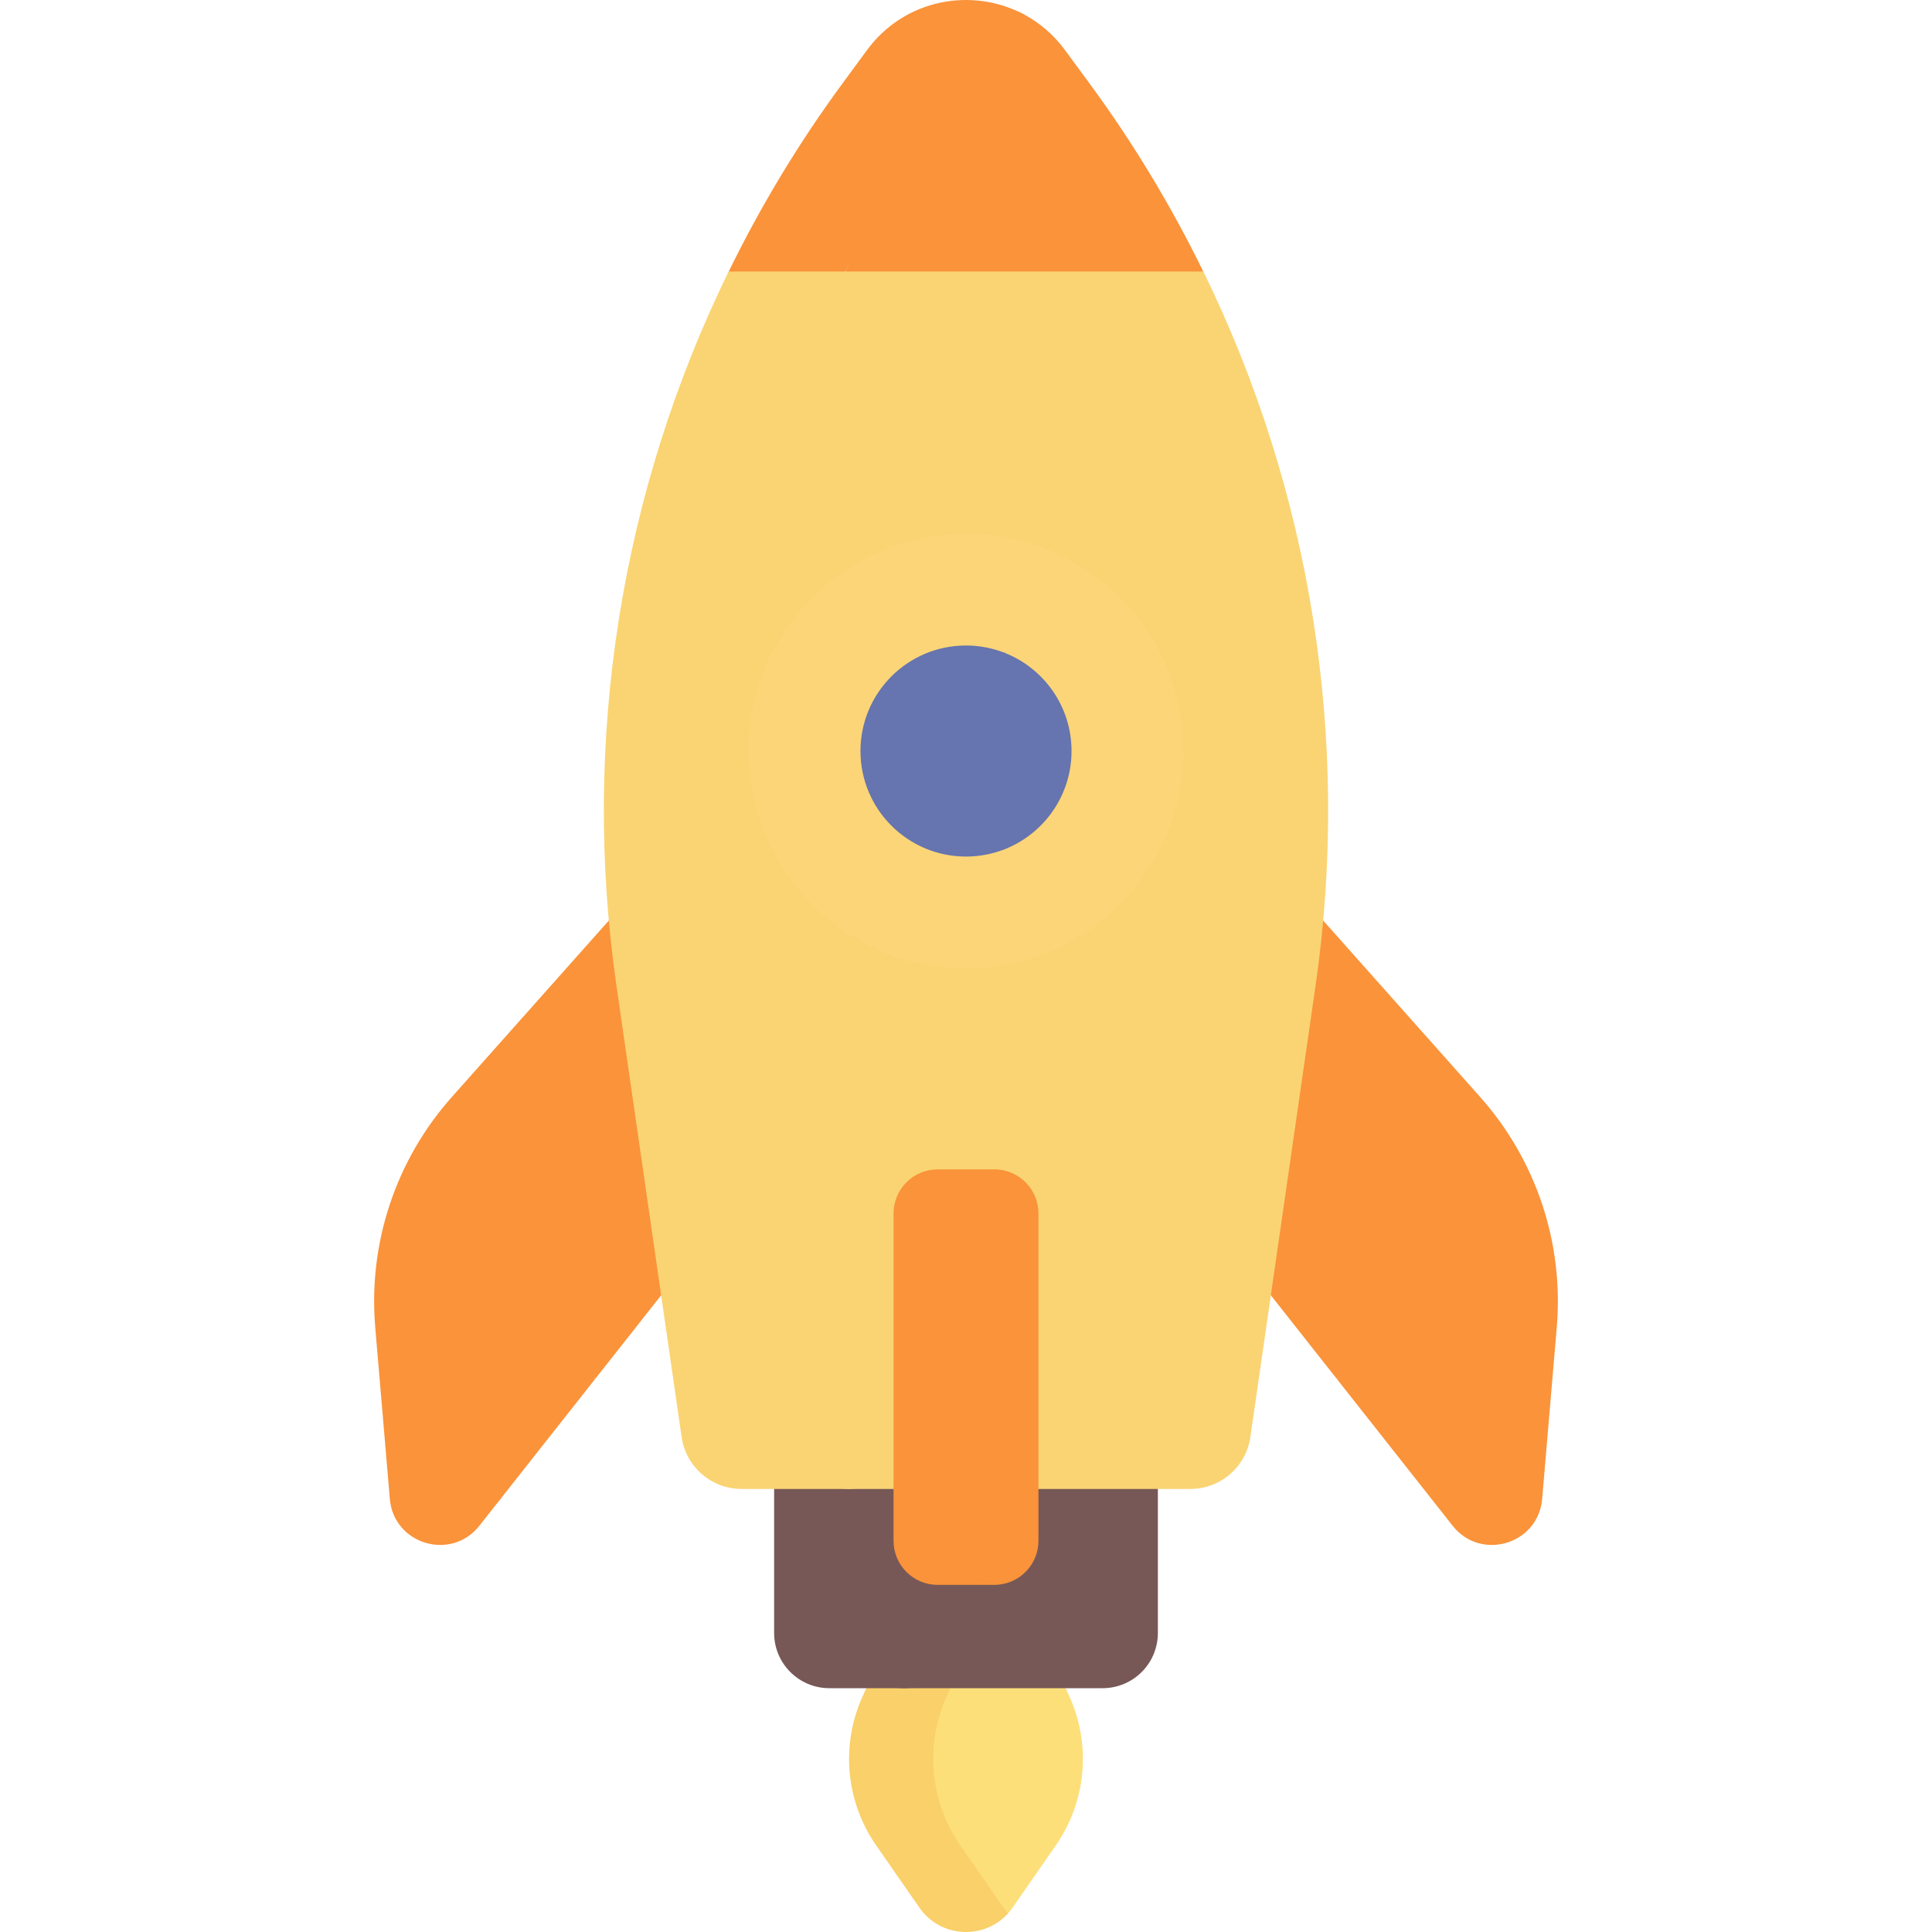
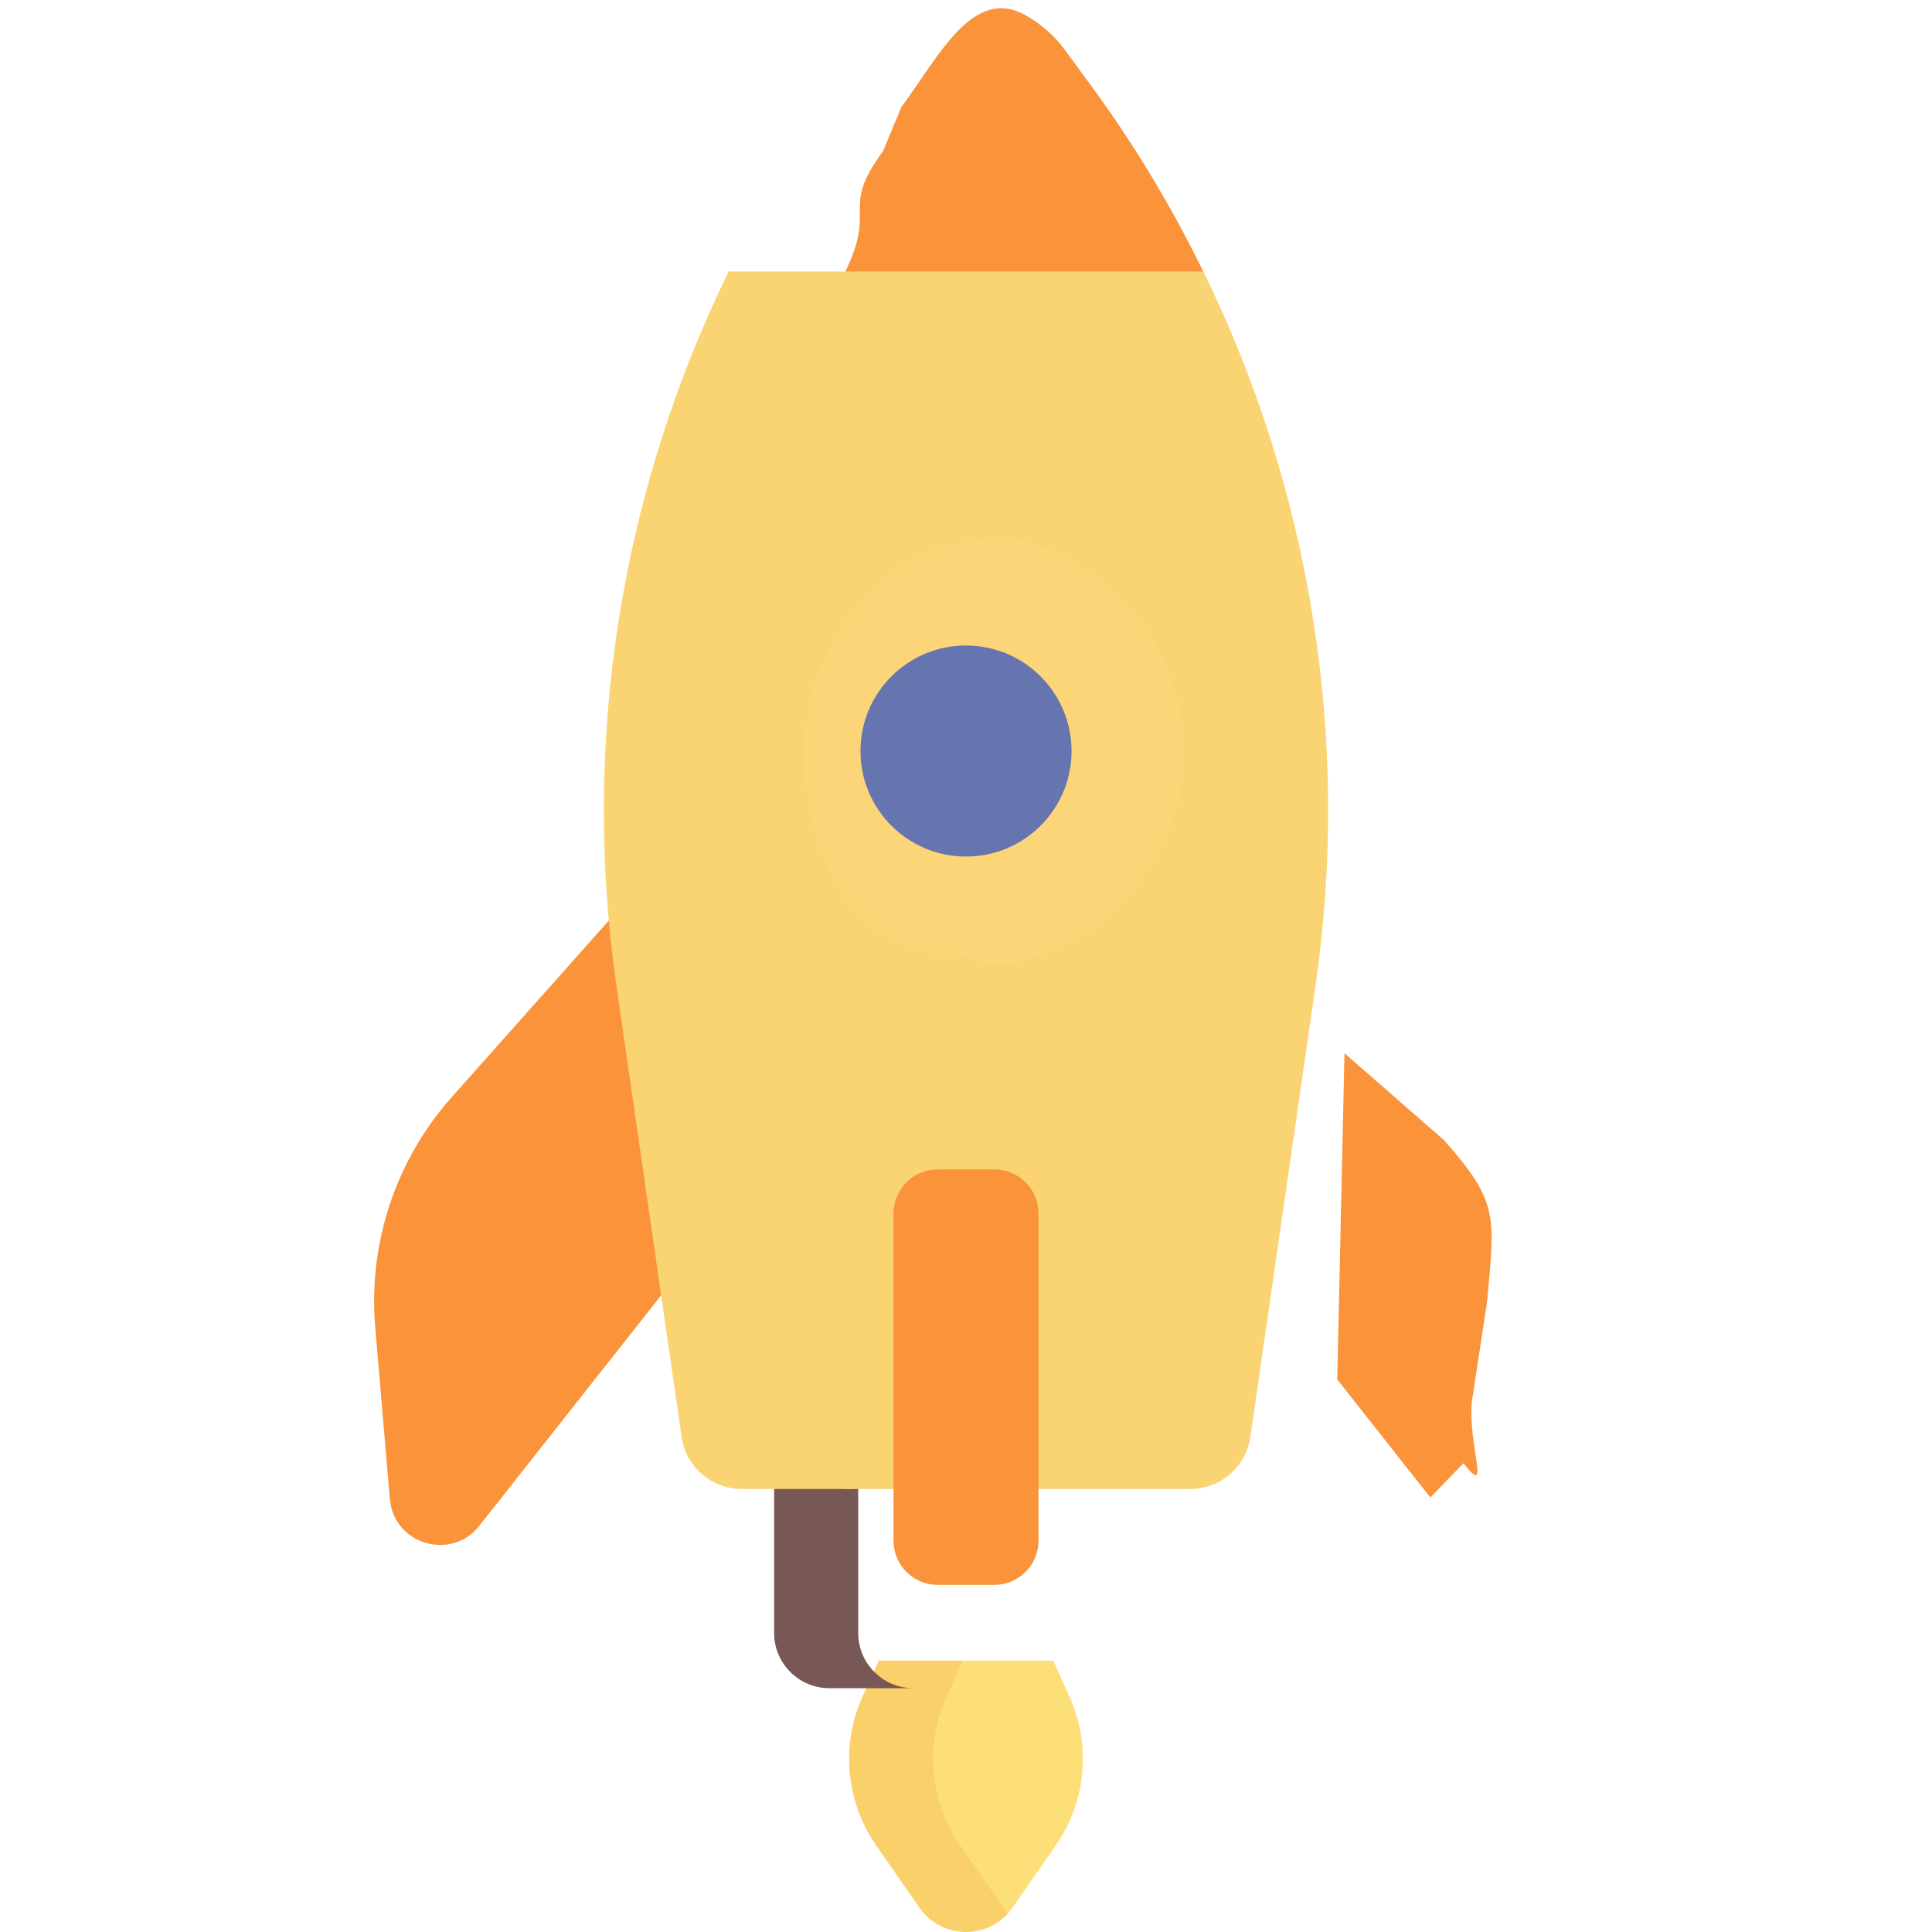
<svg xmlns="http://www.w3.org/2000/svg" width="512" height="512" x="0" y="0" viewBox="0 0 512 512" style="enable-background:new 0 0 512 512" xml:space="preserve" class="">
  <g>
    <g>
      <g>
        <path d="m356.3 279.114-1.915 86.46 24.668 31.271 8.771-9.065c7.477 9.479 1.202-4.289 2.225-16.318l4.08-26.703c1.894-22.264 3.355-25.956-11.497-42.65z" fill="#fa933a" data-original="#ff656f" class="" />
      </g>
      <g>
-         <path d="m354.385 365.573-24.25-30.74 8.849-104 53.28 59.891c14.852 16.695 22.19 38.759 20.296 61.023l-3.87 45.479c-1.024 12.03-16.244 16.597-23.721 7.118l-5.916-7.499 3.837-45.097c1.313-15.429-1.815-30.758-8.802-44.272-2.756-5.331-10.74-3.977-11.598 1.963z" fill="#fa933a" data-original="#ff4756" class="" />
-       </g>
+         </g>
      <g>
        <path d="m151.455 281.833 6.16 83.74-24.668 31.271c-7.477 9.479-7.17-5.698-8.194-17.728l-1.483-27.807c-1.894-22.264-5.209-26.821 9.643-43.516z" fill="#fa933a" data-original="#ff656f" class="" />
      </g>
      <g>
        <path d="m157.615 365.573 24.25-30.74-8.849-104-53.28 59.891c-14.852 16.695-22.19 38.759-20.296 61.023l3.87 45.479c1.024 12.03 16.244 16.597 23.721 7.118l5.916-7.499-3.837-45.097c-1.313-15.429 1.815-30.758 8.802-44.272 2.756-5.331 10.74-3.977 11.598 1.963z" fill="#fa933a" data-original="#ff4756" class="" />
      </g>
      <g>
        <path d="m279.116 440.072 4.309 9.54c5.81 12.865 4.437 27.835-3.616 39.428l-11.462 16.503c-.409.59-.812 1.091-1.209 1.512-1.397 1.481-5.63-3.007-6.924-3.255-3.707-.712-4.246-2.4-8.376-8.345l-5.757-6.415c-8.053-11.593-5.81-26.564 0-39.428l9.092-9.54z" fill="#fddf7a" data-original="#fddf7a" />
      </g>
      <g>
        <path d="m265.942 505.543-11.462-16.503c-8.052-11.593-9.425-26.564-3.616-39.428l4.309-9.54h-22.289l-4.309 9.54c-5.81 12.865-4.437 27.835 3.616 39.428l11.462 16.503c5.605 8.069 17.142 8.575 23.491 1.518-.424-.472-.827-.978-1.202-1.518z" fill="#f9d069" data-original="#f9d069" />
      </g>
      <g>
-         <path d="m292.219 447.386h-52.991c-8.079 0-16.813-6.55-16.813-14.629l4.945-53.641h79.487v53.641c.001 8.08-6.549 14.629-14.628 14.629z" fill="#775857" data-original="#736572" class="" />
-       </g>
+         </g>
      <g>
        <path d="m227.441 432.757v-53.641h-22.289v53.641c0 8.079 6.55 14.629 14.629 14.629h22.289c-8.079 0-14.629-6.549-14.629-14.629z" fill="#775857" data-original="#5b505b" class="" />
      </g>
      <g>
        <path d="m318.876 71.948c-8.471-17.326-18.49-33.99-30.073-49.739l-6.585-8.954c-2.987-4.062-6.682-7.19-10.759-9.386-13.677-7.366-22.583 10.913-32.602 24.536l-4.821 11.621c-11.582 15.749-1.536 14.597-10.006 31.923l47.423 19.876z" fill="#fa933a" data-original="#ff656f" class="" />
      </g>
      <g>
        <path d="m224.03 71.948c-42.905 54.367-45.13 124.161-35.734 189.231l19.285 119.642c1.141 7.904 9.45 13.77 17.436 13.77h90.448c7.986 0 14.76-5.866 15.901-13.77l17.276-119.642c9.396-65.07-1.238-130.969-29.739-189.231z" fill="#fad473" data-original="#dfebfa" class="" />
      </g>
      <g>
-         <path d="m260.687 13.255c2.987-4.062 6.688-7.179 10.766-9.375-13.677-7.365-31.653-4.247-41.671 9.375l-6.585 8.954c-11.582 15.749-21.602 32.413-30.073 49.739l10.377 12.458 20.529-12.458c8.471-17.326 18.49-33.99 30.073-49.739z" fill="#fa933a" data-original="#ff4756" class="" />
-       </g>
+         </g>
      <g>
        <path d="m211.54 380.821-17.275-119.642c-9.396-65.07 1.238-130.969 29.739-189.231h-30.906c-28.5 58.262-39.134 124.161-29.739 189.231l17.275 119.642c1.141 7.904 7.915 13.77 15.901 13.77h30.906c-7.986 0-14.759-5.866-15.901-13.77z" fill="#fad473" data-original="#b1dbfc" class="" />
      </g>
      <g>
        <path d="m313.635 199.031c0 28.284-20.374 51.81-47.247 56.701-3.37.613-11.869-2.951-15.415-2.951-21.14 0-37.829-21.919-37.829-53.75s26.693-55.039 41.538-55.039c3.546 0 8.337-2.276 11.706-1.662 26.872 4.891 47.247 28.417 47.247 56.701z" fill="#fbd577" data-original="#8c99a5" class="" />
      </g>
      <g>
-         <path d="m219.134 199.031c0-28.283 20.379-51.791 47.25-56.684-3.37-.614-6.837-.951-10.384-.951-31.831 0-57.635 25.804-57.635 57.635s25.804 57.635 57.635 57.635c3.547 0 7.014-.337 10.384-.951-26.871-4.892-47.25-28.4-47.25-56.684z" fill="#fbd577" data-original="#76848e" class="" />
-       </g>
+         </g>
      <g>
        <path d="m283.965 199.031c0 11.774-7.276 21.849-17.578 25.972-3.211 1.286-9.395-6.095-13.066-6.095-15.445 0-9.395-4.433-9.395-19.877s-4.566-20.671 10.879-20.671c3.671 0 8.371-6.587 11.582-5.301 10.302 4.124 17.578 14.198 17.578 25.972z" fill="#6674af" data-original="#69d6f4" class="" />
      </g>
      <g>
        <path d="m248.804 199.031c0-11.774 7.28-21.841 17.581-25.965-3.212-1.286-6.714-2-10.384-2-15.445 0-27.965 12.52-27.965 27.965s12.52 27.965 27.965 27.965c3.671 0 7.173-.714 10.384-2-10.301-4.124-17.581-14.191-17.581-25.965z" fill="#6674af" data-original="#51c1ed" class="" />
      </g>
      <g>
        <path d="m262.501 419.767-7.696-3.616c-6.454 0-4.08-1.379-4.08-7.834l-4.821-86.734c0-6.454-2.375-9.709 4.08-9.709l12.799-1.793c.358 0 1.447-.169 1.796-.138 5.957.536 10.625 5.543 10.625 11.639v86.734c0 6.071-4.629 11.061-10.55 11.632-.374.037-1.77-.181-2.153-.181z" fill="#fa933a" data-original="#ff656f" class="" />
      </g>
      <g>
        <path d="m254.103 408.317v-86.734c0-6.071 4.63-11.058 10.55-11.629-.374-.036-.753-.057-1.136-.057h-15.034c-6.455 0-11.687 5.232-11.687 11.687v86.734c0 6.454 5.232 11.687 11.687 11.687h15.034c.384 0 .762-.021 1.136-.057-5.92-.574-10.55-5.561-10.55-11.631z" fill="#fa933a" data-original="#ff4756" class="" />
      </g>
    </g>
  </g>
</svg>